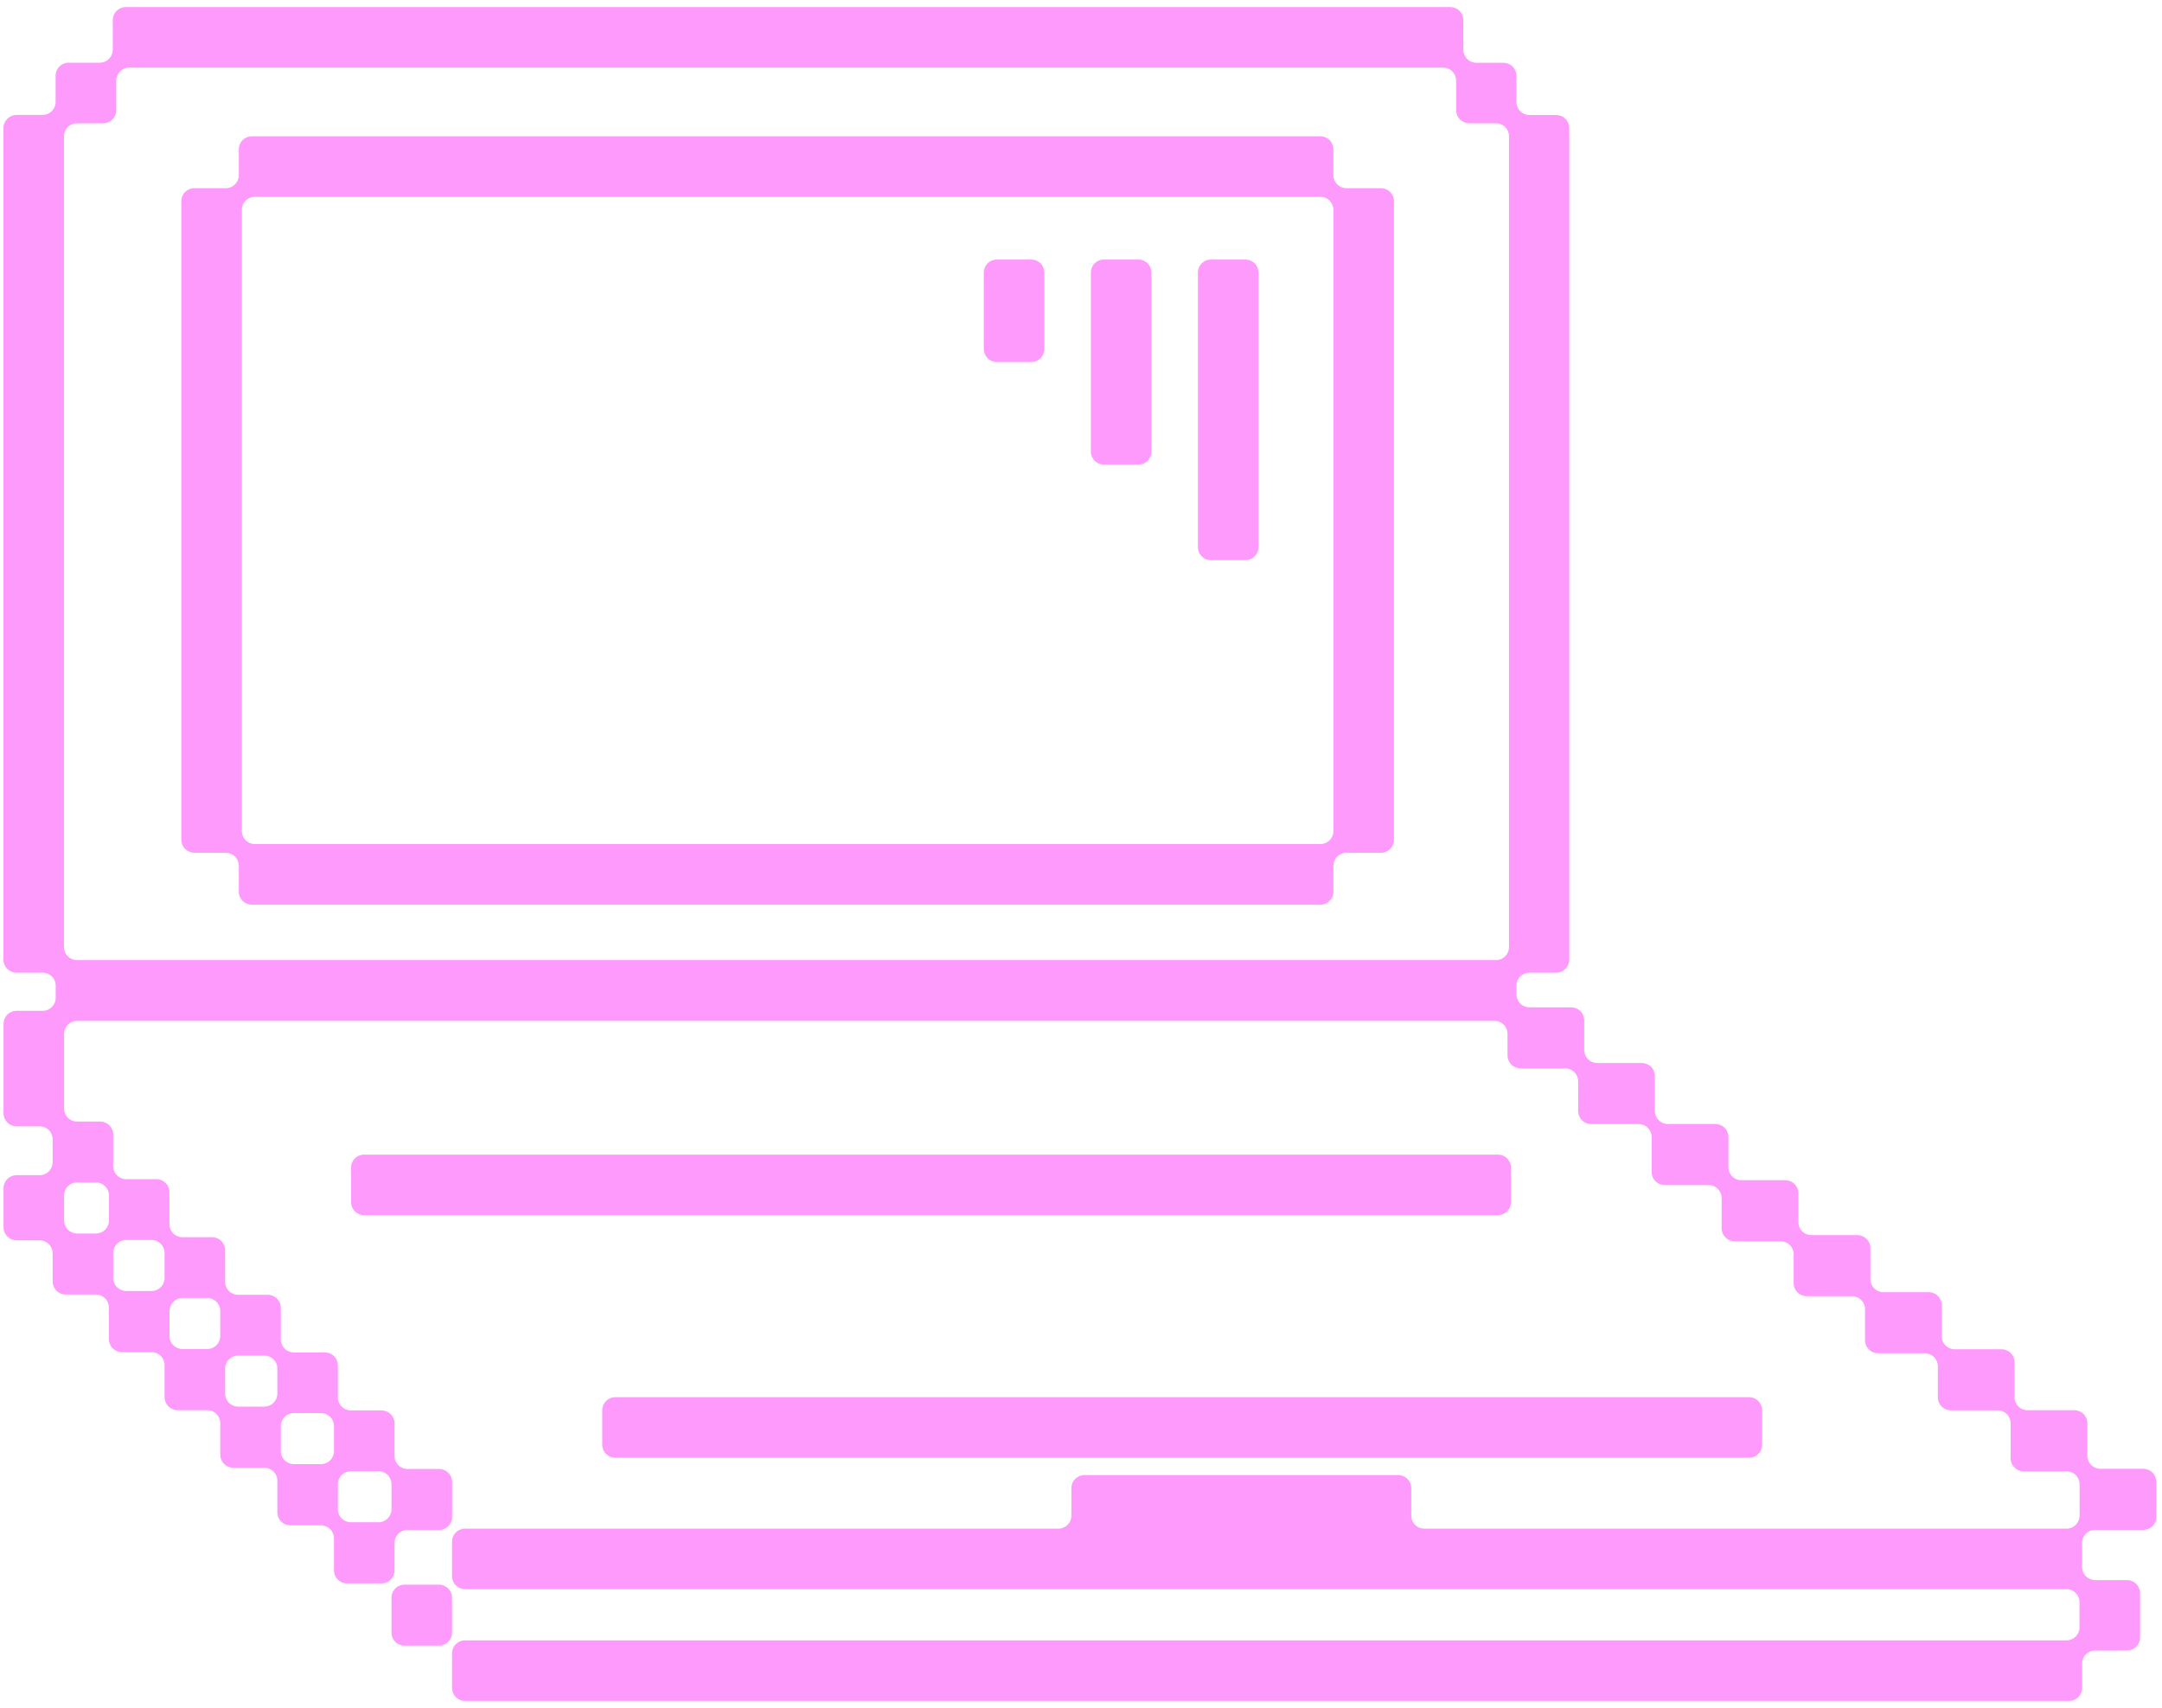
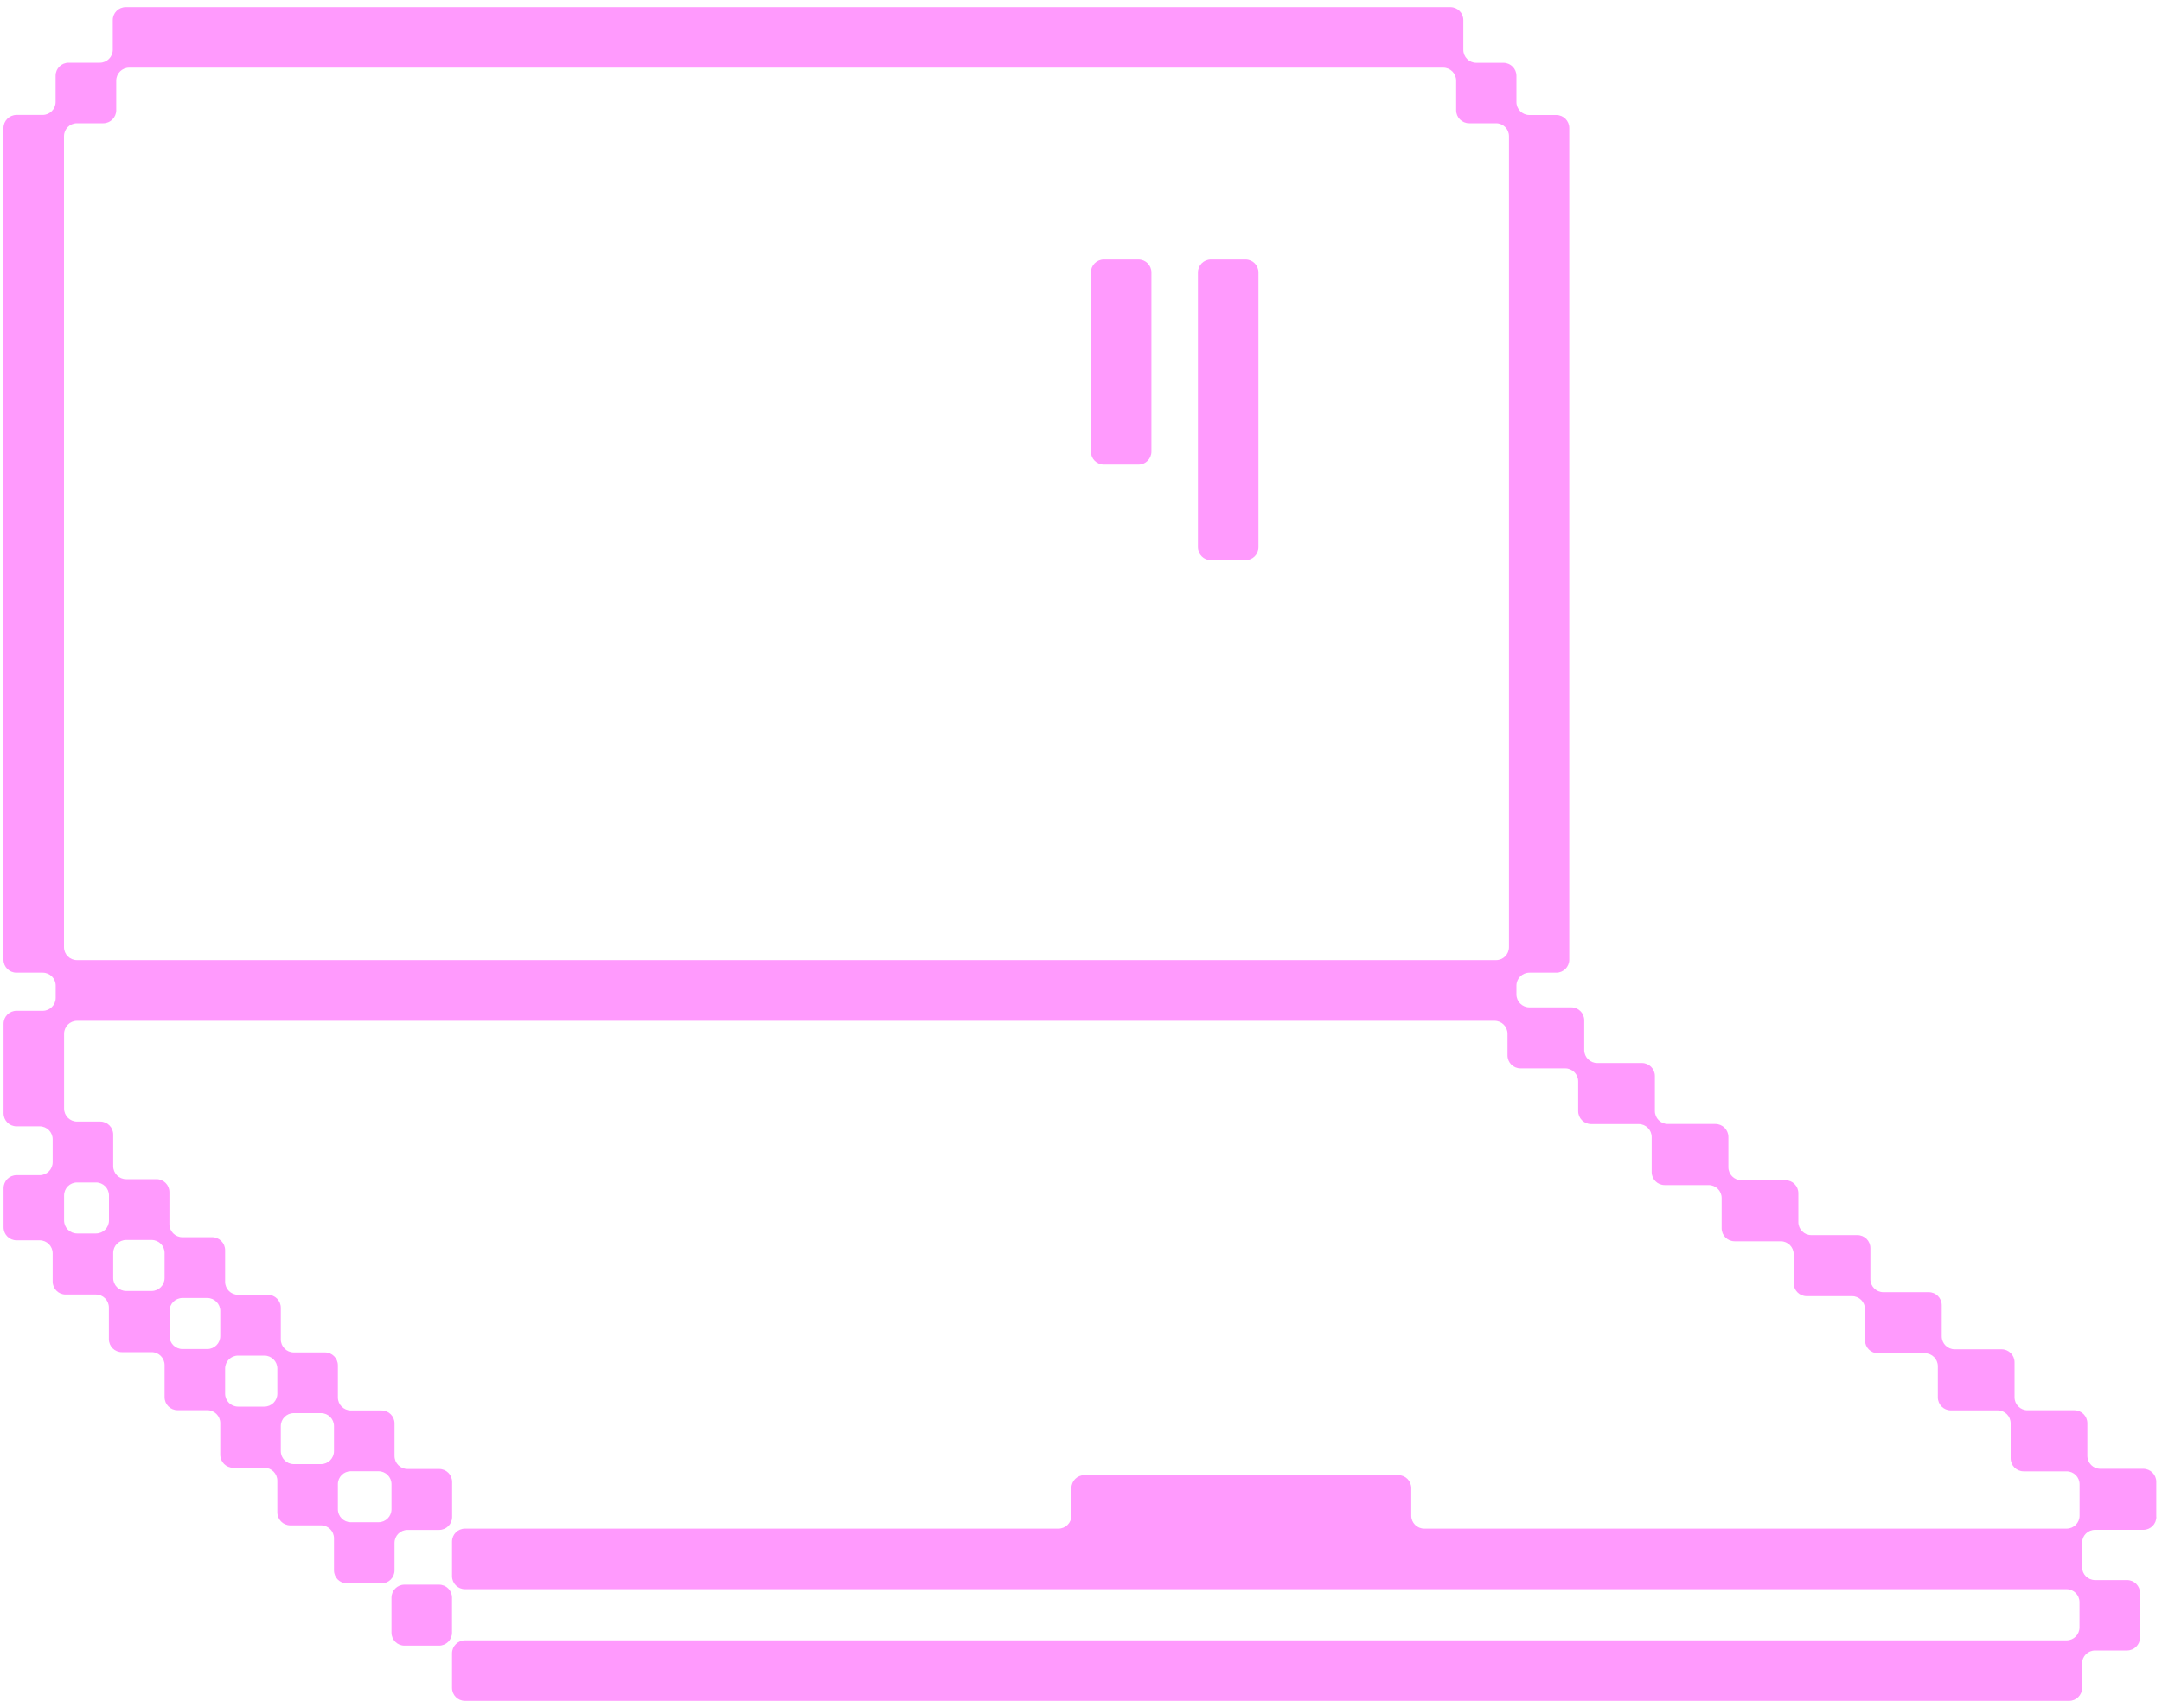
<svg xmlns="http://www.w3.org/2000/svg" width="200" height="158" viewBox="0 0 200 158" fill="none">
-   <path d="M161.807 129.249H56.911C56.248 129.249 55.711 129.786 55.711 130.449V133.649C55.711 134.311 56.248 134.849 56.911 134.849H161.807C162.47 134.849 163.007 134.311 163.007 133.649V130.449C163.007 129.786 162.47 129.249 161.807 129.249Z" fill="#FF9AFD" />
-   <path d="M138.573 106.809H33.677C33.014 106.809 32.477 107.346 32.477 108.009V111.209C32.477 111.871 33.014 112.409 33.677 112.409H138.573C139.235 112.409 139.773 111.871 139.773 111.209V108.009C139.773 107.346 139.235 106.809 138.573 106.809Z" fill="#FF9AFD" />
-   <path d="M17.973 78.888H20.893C21.557 78.888 22.093 79.424 22.093 80.088V82.488C22.093 83.152 22.629 83.688 23.293 83.688H122.149C122.813 83.688 123.349 83.152 123.349 82.488V80.088C123.349 79.424 123.885 78.888 124.549 78.888H127.749C128.413 78.888 128.949 78.352 128.949 77.688V18.608C128.949 17.944 128.413 17.408 127.749 17.408H124.549C123.885 17.408 123.349 16.872 123.349 16.208V13.808C123.349 13.144 122.813 12.608 122.149 12.608H23.293C22.629 12.608 22.093 13.144 22.093 13.808V16.208C22.093 16.872 21.557 17.408 20.893 17.408H17.973C17.309 17.408 16.773 17.944 16.773 18.608V77.68C16.773 78.344 17.309 78.88 17.973 78.88V78.888ZM22.373 76.888V19.408C22.373 18.744 22.909 18.208 23.573 18.208H122.149C122.813 18.208 123.349 18.744 123.349 19.408V76.88C123.349 77.544 122.813 78.08 122.149 78.08H23.573C22.909 78.08 22.373 77.544 22.373 76.88V76.888Z" fill="#FF9AFD" />
  <path d="M115.216 24.009H112.016C111.354 24.009 110.816 24.546 110.816 25.209V50.617C110.816 51.279 111.354 51.817 112.016 51.817H115.216C115.879 51.817 116.416 51.279 116.416 50.617V25.209C116.416 24.546 115.879 24.009 115.216 24.009Z" fill="#FF9AFD" />
  <path d="M105.314 24.009H102.114C101.451 24.009 100.914 24.546 100.914 25.209V41.777C100.914 42.44 101.451 42.977 102.114 42.977H105.314C105.977 42.977 106.514 42.44 106.514 41.777V25.209C106.514 24.546 105.977 24.009 105.314 24.009Z" fill="#FF9AFD" />
-   <path d="M95.408 24.009H92.208C91.545 24.009 91.008 24.546 91.008 25.209V32.289C91.008 32.952 91.545 33.489 92.208 33.489H95.408C96.071 33.489 96.608 32.952 96.608 32.289V25.209C96.608 24.546 96.071 24.009 95.408 24.009Z" fill="#FF9AFD" />
  <path d="M199.472 140.312V137.072C199.472 136.408 198.936 135.872 198.272 135.872H194.296C193.632 135.872 193.096 135.336 193.096 134.672V131.656C193.096 130.992 192.56 130.456 191.896 130.456H187.56C186.896 130.456 186.36 129.92 186.36 129.256V126.016C186.36 125.352 185.824 124.816 185.16 124.816H180.824C180.16 124.816 179.624 124.28 179.624 123.616V120.736C179.624 120.072 179.088 119.536 178.424 119.536H174.224C173.56 119.536 173.024 119 173.024 118.336V115.456C173.024 114.792 172.488 114.256 171.824 114.256H167.56C166.896 114.256 166.36 113.72 166.36 113.056V110.376C166.36 109.712 165.824 109.176 165.16 109.176H161.088C160.424 109.176 159.888 108.64 159.888 107.976V105.176C159.888 104.512 159.352 103.976 158.688 103.976H154.288C153.624 103.976 153.088 103.44 153.088 102.776V99.536C153.088 98.872 152.552 98.336 151.888 98.336H147.752C147.088 98.336 146.552 97.8 146.552 97.136V94.384C146.552 93.72 146.016 93.184 145.352 93.184H141.48C140.816 93.184 140.28 92.648 140.28 91.984V91.176C140.28 90.512 140.816 89.976 141.48 89.976H143.968C144.632 89.976 145.168 89.44 145.168 88.776V11.84C145.168 11.176 144.632 10.64 143.968 10.64H141.48C140.816 10.64 140.28 10.104 140.28 9.44V7.008C140.28 6.344 139.744 5.808 139.08 5.808H136.568C135.904 5.808 135.368 5.272 135.368 4.608V1.856C135.368 1.192 134.832 0.656 134.168 0.656H11.632C10.968 0.656 10.432 1.192 10.432 1.856V4.6C10.432 5.264 9.896 5.8 9.232 5.8H6.344C5.68 5.8 5.144 6.336 5.144 7V9.432C5.144 10.096 4.608 10.632 3.944 10.632H1.52C0.856 10.64 0.32 11.176 0.32 11.84V88.776C0.32 89.44 0.856 89.976 1.52 89.976H3.952C4.616 89.976 5.152 90.512 5.152 91.176V92.304C5.152 92.968 4.616 93.504 3.952 93.504H1.528C0.864 93.504 0.328 94.04 0.328 94.704V102.992C0.328 103.656 0.864 104.192 1.528 104.192H3.672C4.336 104.192 4.872 104.728 4.872 105.392V107.512C4.872 108.176 4.336 108.712 3.672 108.712H1.528C0.864 108.712 0.328 109.248 0.328 109.912V113.536C0.328 114.2 0.864 114.736 1.528 114.736H3.672C4.336 114.736 4.872 115.272 4.872 115.936V118.552C4.872 119.216 5.408 119.752 6.072 119.752H8.872C9.536 119.752 10.072 120.288 10.072 120.952V123.88C10.072 124.544 10.608 125.08 11.272 125.08H14.024C14.688 125.08 15.224 125.616 15.224 126.28V129.248C15.224 129.912 15.76 130.448 16.424 130.448H19.176C19.84 130.448 20.376 130.984 20.376 131.648V134.576C20.376 135.24 20.912 135.776 21.576 135.776H24.456C25.12 135.776 25.656 136.312 25.656 136.976V139.904C25.656 140.568 26.192 141.104 26.856 141.104H29.696C30.36 141.104 30.896 141.64 30.896 142.304V145.272C30.896 145.936 31.432 146.472 32.096 146.472H35.296C35.96 146.472 36.496 145.936 36.496 145.272V142.728C36.496 142.064 37.032 141.528 37.696 141.528H40.624C41.288 141.528 41.824 140.992 41.824 140.328V137.088C41.824 136.424 41.288 135.888 40.624 135.888H37.696C37.032 135.888 36.496 135.352 36.496 134.688V131.672C36.496 131.008 35.96 130.472 35.296 130.472H32.456C31.792 130.472 31.256 129.936 31.256 129.272V126.304C31.256 125.64 30.72 125.104 30.056 125.104H27.176C26.512 125.104 25.976 124.568 25.976 123.904V120.976C25.976 120.312 25.44 119.776 24.776 119.776H22.024C21.36 119.776 20.824 119.24 20.824 118.576V115.648C20.824 114.984 20.288 114.448 19.624 114.448H16.872C16.208 114.448 15.672 113.912 15.672 113.248V110.28C15.672 109.616 15.136 109.08 14.472 109.08H11.672C11.008 109.08 10.472 108.544 10.472 107.88V104.952C10.472 104.288 9.936 103.752 9.272 103.752H7.128C6.464 103.752 5.928 103.216 5.928 102.552V95.632C5.928 94.968 6.464 94.432 7.128 94.432H138.256C138.92 94.432 139.456 94.968 139.456 95.632V97.632C139.456 98.296 139.992 98.832 140.656 98.832H144.792C145.456 98.832 145.992 99.368 145.992 100.032V102.784C145.992 103.448 146.528 103.984 147.192 103.984H151.592C152.256 103.984 152.792 104.52 152.792 105.184V108.424C152.792 109.088 153.328 109.624 153.992 109.624H158.064C158.728 109.624 159.264 110.16 159.264 110.824V113.624C159.264 114.288 159.8 114.824 160.464 114.824H164.728C165.392 114.824 165.928 115.36 165.928 116.024V118.704C165.928 119.368 166.464 119.904 167.128 119.904H171.328C171.992 119.904 172.528 120.44 172.528 121.104V123.984C172.528 124.648 173.064 125.184 173.728 125.184H178.064C178.728 125.184 179.264 125.72 179.264 126.384V129.264C179.264 129.928 179.8 130.464 180.464 130.464H184.8C185.464 130.464 186 131 186 131.664V134.904C186 135.568 186.536 136.104 187.2 136.104H191.176C191.84 136.104 192.376 136.64 192.376 137.304V140.208C192.376 140.872 191.84 141.408 191.176 141.408H131.752C131.088 141.408 130.552 140.872 130.552 140.208V137.656C130.552 136.992 130.016 136.456 129.352 136.456H100.312C99.648 136.456 99.112 136.992 99.112 137.656V140.208C99.112 140.872 98.576 141.408 97.912 141.408H43.016C42.352 141.408 41.816 141.944 41.816 142.608V145.808C41.816 146.472 42.352 147.008 43.016 147.008H191.168C191.832 147.008 192.368 147.544 192.368 148.208V150.544C192.368 151.208 191.832 151.744 191.168 151.744H43.016C42.352 151.744 41.816 152.28 41.816 152.944V156.144C41.816 156.808 42.352 157.344 43.016 157.344H191.408C192.072 157.344 192.608 156.808 192.608 156.144V153.88C192.608 153.216 193.144 152.68 193.808 152.68H196.768C197.432 152.68 197.968 152.144 197.968 151.48V147.368C197.968 146.704 197.432 146.168 196.768 146.168H193.808C193.144 146.168 192.608 145.632 192.608 144.968V142.72C192.608 142.056 193.144 141.52 193.808 141.52H198.28C198.944 141.52 199.48 140.984 199.48 140.32L199.472 140.312ZM11.952 6.256H133.504C134.168 6.256 134.704 6.792 134.704 7.456V10.2C134.704 10.864 135.24 11.4 135.904 11.4H138.392C139.056 11.4 139.592 11.936 139.592 12.6V87.616C139.592 88.28 139.056 88.816 138.392 88.816H7.12C6.456 88.816 5.92 88.28 5.92 87.616V12.6C5.92 11.936 6.456 11.4 7.12 11.4H9.552C10.216 11.4 10.752 10.864 10.752 10.2V7.456C10.752 6.792 11.288 6.256 11.952 6.256ZM32.456 136.096H35.016C35.68 136.096 36.216 136.632 36.216 137.296V139.616C36.216 140.28 35.68 140.816 35.016 140.816H32.456C31.792 140.816 31.256 140.28 31.256 139.616V137.296C31.256 136.632 31.792 136.096 32.456 136.096ZM29.696 135.44H27.176C26.512 135.44 25.976 134.904 25.976 134.24V131.92C25.976 131.256 26.512 130.72 27.176 130.72H29.696C30.36 130.72 30.896 131.256 30.896 131.92V134.24C30.896 134.904 30.36 135.44 29.696 135.44ZM24.456 130.12H22.024C21.36 130.12 20.824 129.584 20.824 128.92V126.6C20.824 125.936 21.36 125.4 22.024 125.4H24.456C25.12 125.4 25.656 125.936 25.656 126.6V128.92C25.656 129.584 25.12 130.12 24.456 130.12ZM19.176 124.792H16.88C16.216 124.792 15.68 124.256 15.68 123.592V121.272C15.68 120.608 16.216 120.072 16.88 120.072H19.176C19.84 120.072 20.376 120.608 20.376 121.272V123.592C20.376 124.256 19.84 124.792 19.176 124.792ZM14.024 119.424H11.672C11.008 119.424 10.472 118.888 10.472 118.224V115.904C10.472 115.24 11.008 114.704 11.672 114.704H14.024C14.688 114.704 15.224 115.24 15.224 115.904V118.224C15.224 118.888 14.688 119.424 14.024 119.424ZM8.88 114.104H7.128C6.464 114.104 5.928 113.568 5.928 112.904V110.584C5.928 109.92 6.464 109.384 7.128 109.384H8.88C9.544 109.384 10.08 109.92 10.08 110.584V112.904C10.08 113.568 9.544 114.104 8.88 114.104Z" fill="#FF9AFD" />
  <path d="M40.615 146.592H37.415C36.752 146.592 36.215 147.13 36.215 147.792V151.032C36.215 151.695 36.752 152.232 37.415 152.232H40.615C41.278 152.232 41.815 151.695 41.815 151.032V147.792C41.815 147.13 41.278 146.592 40.615 146.592Z" fill="#FF9AFD" />
</svg>